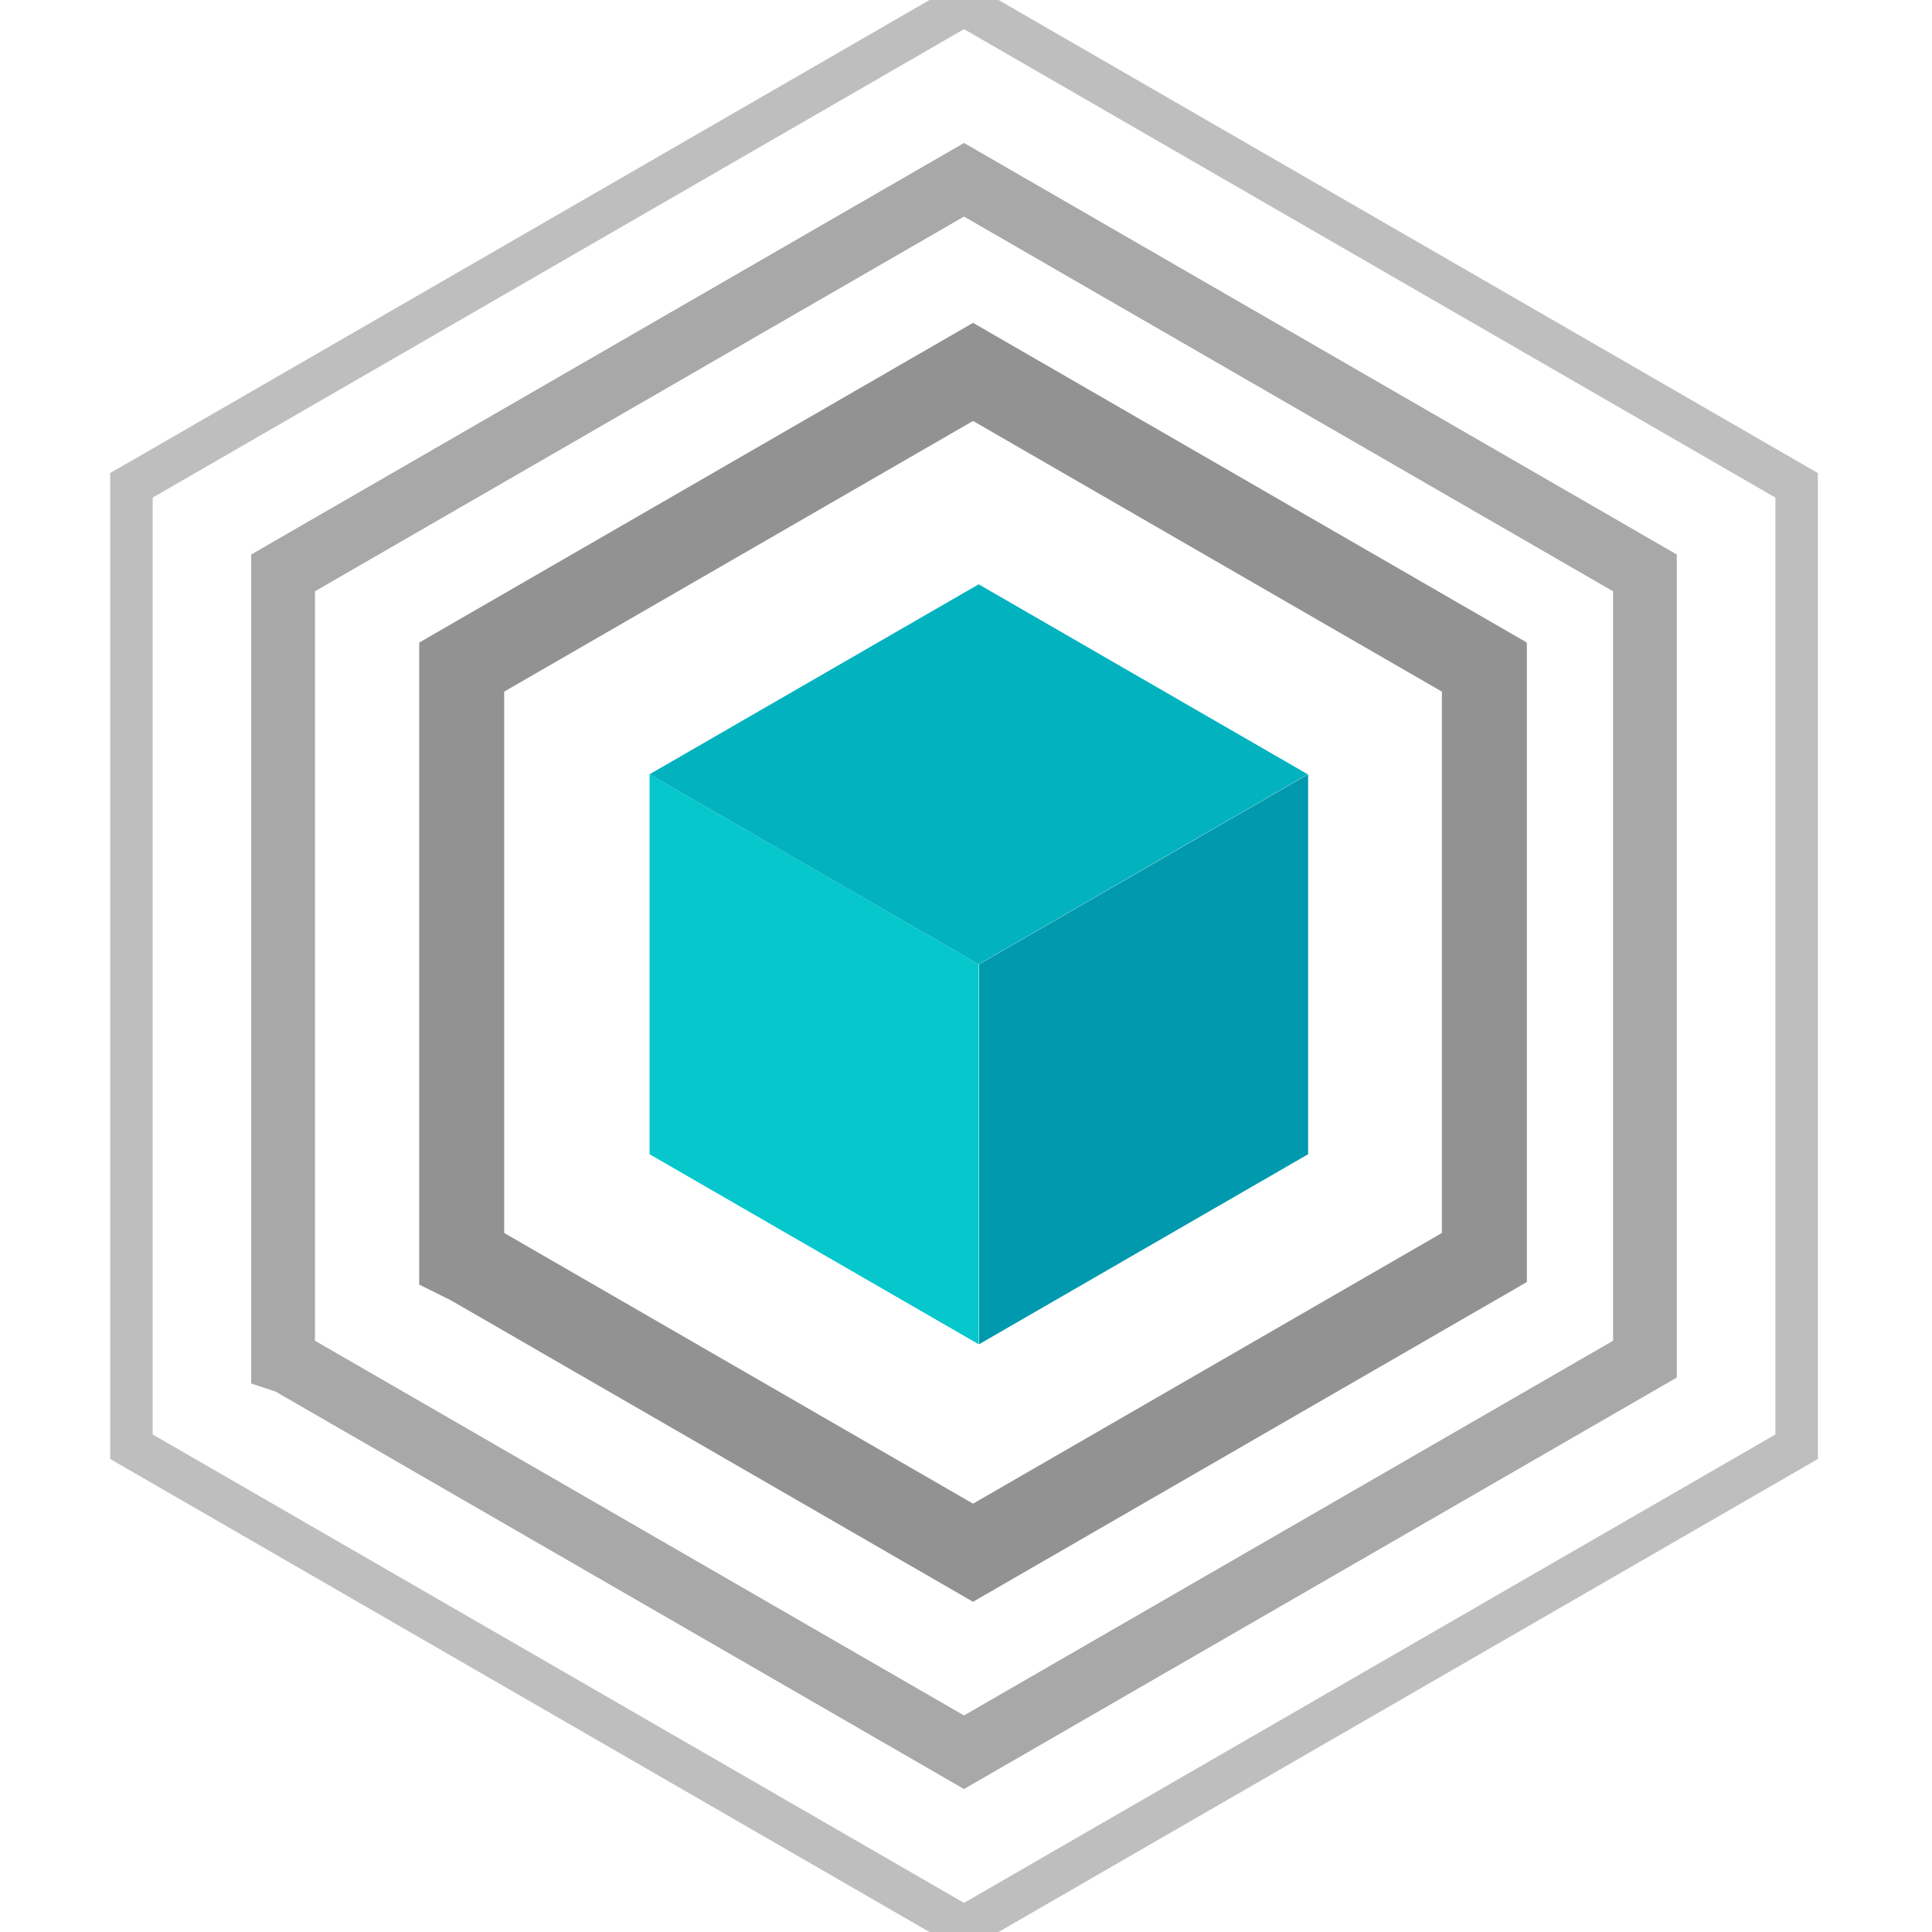
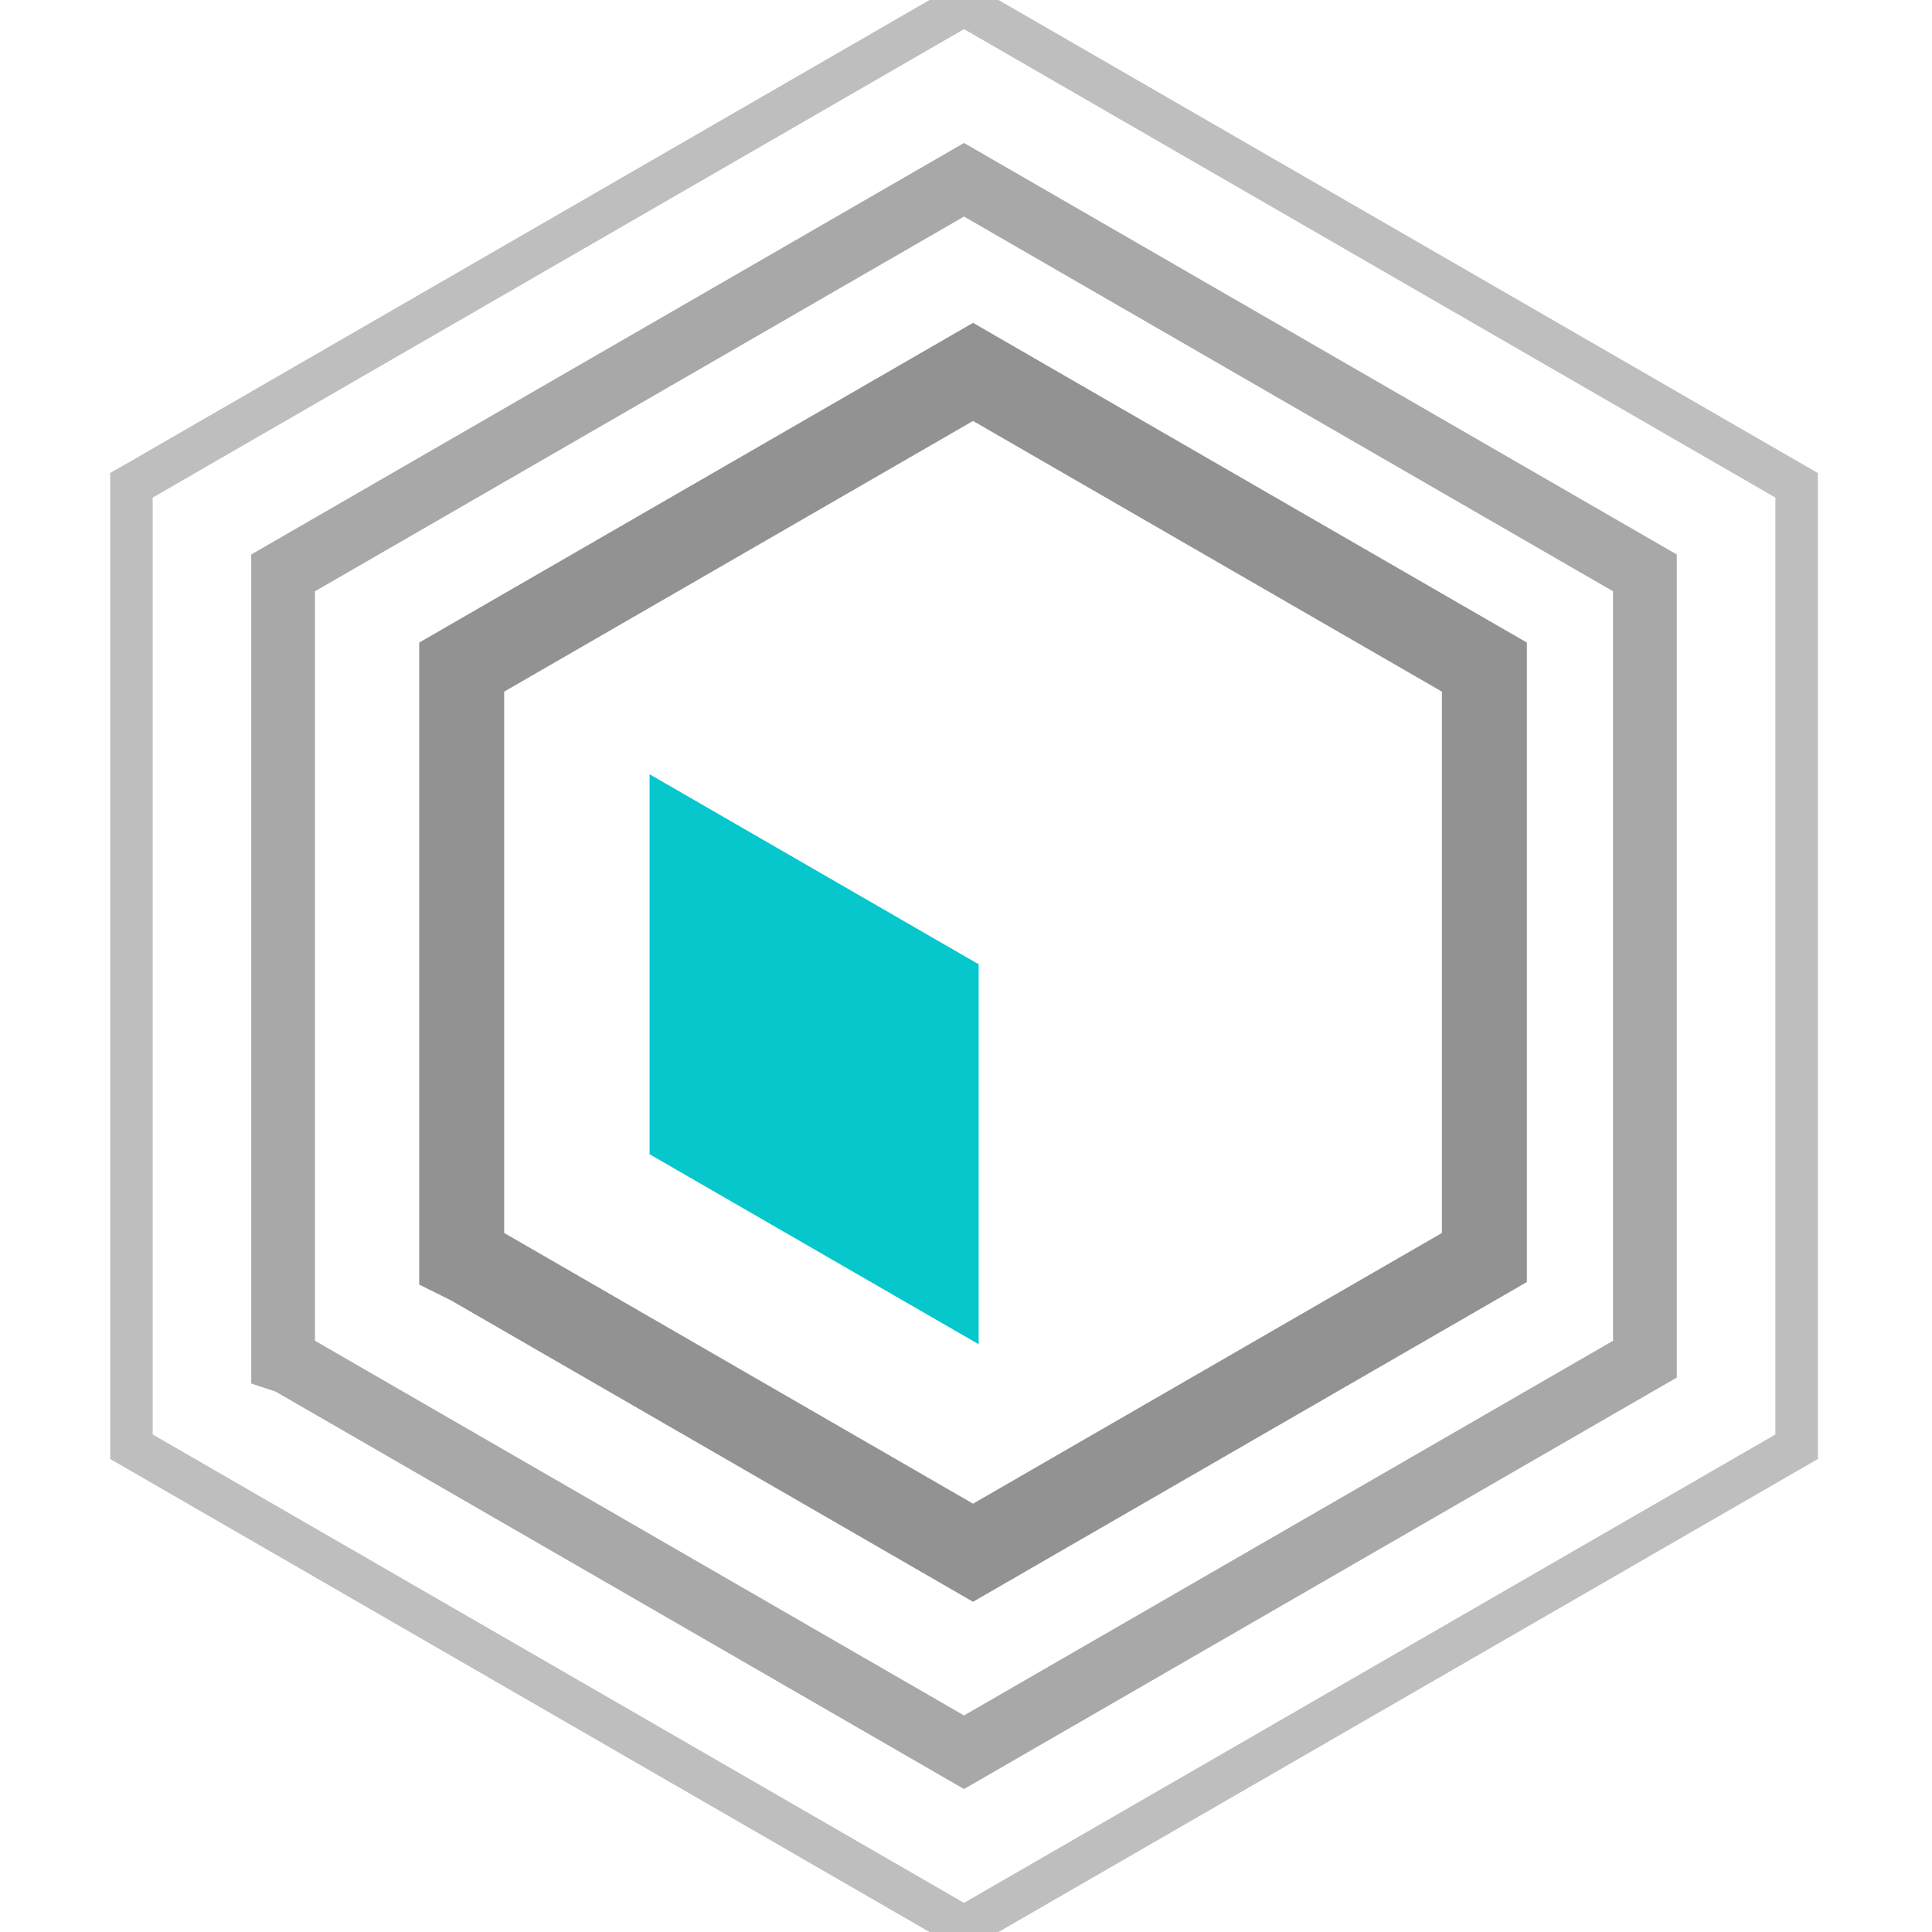
<svg xmlns="http://www.w3.org/2000/svg" id="Layer_2" data-name="Layer 2" viewBox="0 0 363.81 363.81">
  <defs>
    <style>
      .cls-1 {
        fill: none;
      }

      .cls-3 {
        fill: #02b2bf;
      }

      .cls-4 {
        fill: #0199ae;
      }

      .cls-5 {
        fill: #05c7cc;
      }

      .ring {
        stroke: #262626;
        fill: transparent;
      }

      .first-ring {
        stroke-width: 16;
        stroke-opacity: 0.5;
      }

      .second-ring {
        stroke-width: 12;
        stroke-opacity: 0.4;
      }

      .third-ring {
        stroke-width: 8;
        stroke-opacity: 0.3;
      }

      .cls-8 {
        clip-path: url(#clippath);
      }
    </style>
    <clipPath id="clippath">
      <rect class="cls-1" width="363.81" height="363.81" />
    </clipPath>
  </defs>
  <g class="cls-8">
    <g id="Layer_1-2" data-name="Layer 1-2">
      <g class="ring first-ring">
        <polygon points="183.23,292.39 88.75,237.84 86.94,236.94 86.94,125.62 183.23,70.03 279.52,125.62 279.52,236.8 183.23,292.39" />
      </g>
      <g class="ring second-ring">
        <polygon points="181.53,329.96 54.34,256.53 53.31,256.19 53.31,107.88 181.53,33.85 309.75,107.88 309.75,255.94 181.53,329.96" />
      </g>
      <g class="ring third-ring">
        <polygon points="181.53,362.94 181.09,362.69 24.75,272.43 24.75,91.39 25.19,91.14 181.53,0.87 181.97,1.12 338.32,91.39 338.32,272.43 181.97,362.69 181.53,362.94" />
      </g>
      <polygon class="cls-5" points="122.32 145.8 122.32 217.35 184.29 253.13 184.29 181.58 122.32 145.8" />
-       <polygon class="cls-3" points="184.29 110.03 184.29 110.03 122.32 145.8 184.29 181.58 246.25 145.8 184.29 110.03" />
-       <polygon class="cls-4" points="246.33 145.8 184.36 181.58 184.36 253.13 184.37 253.13 246.33 217.35 246.33 145.8" />
    </g>
  </g>
</svg>